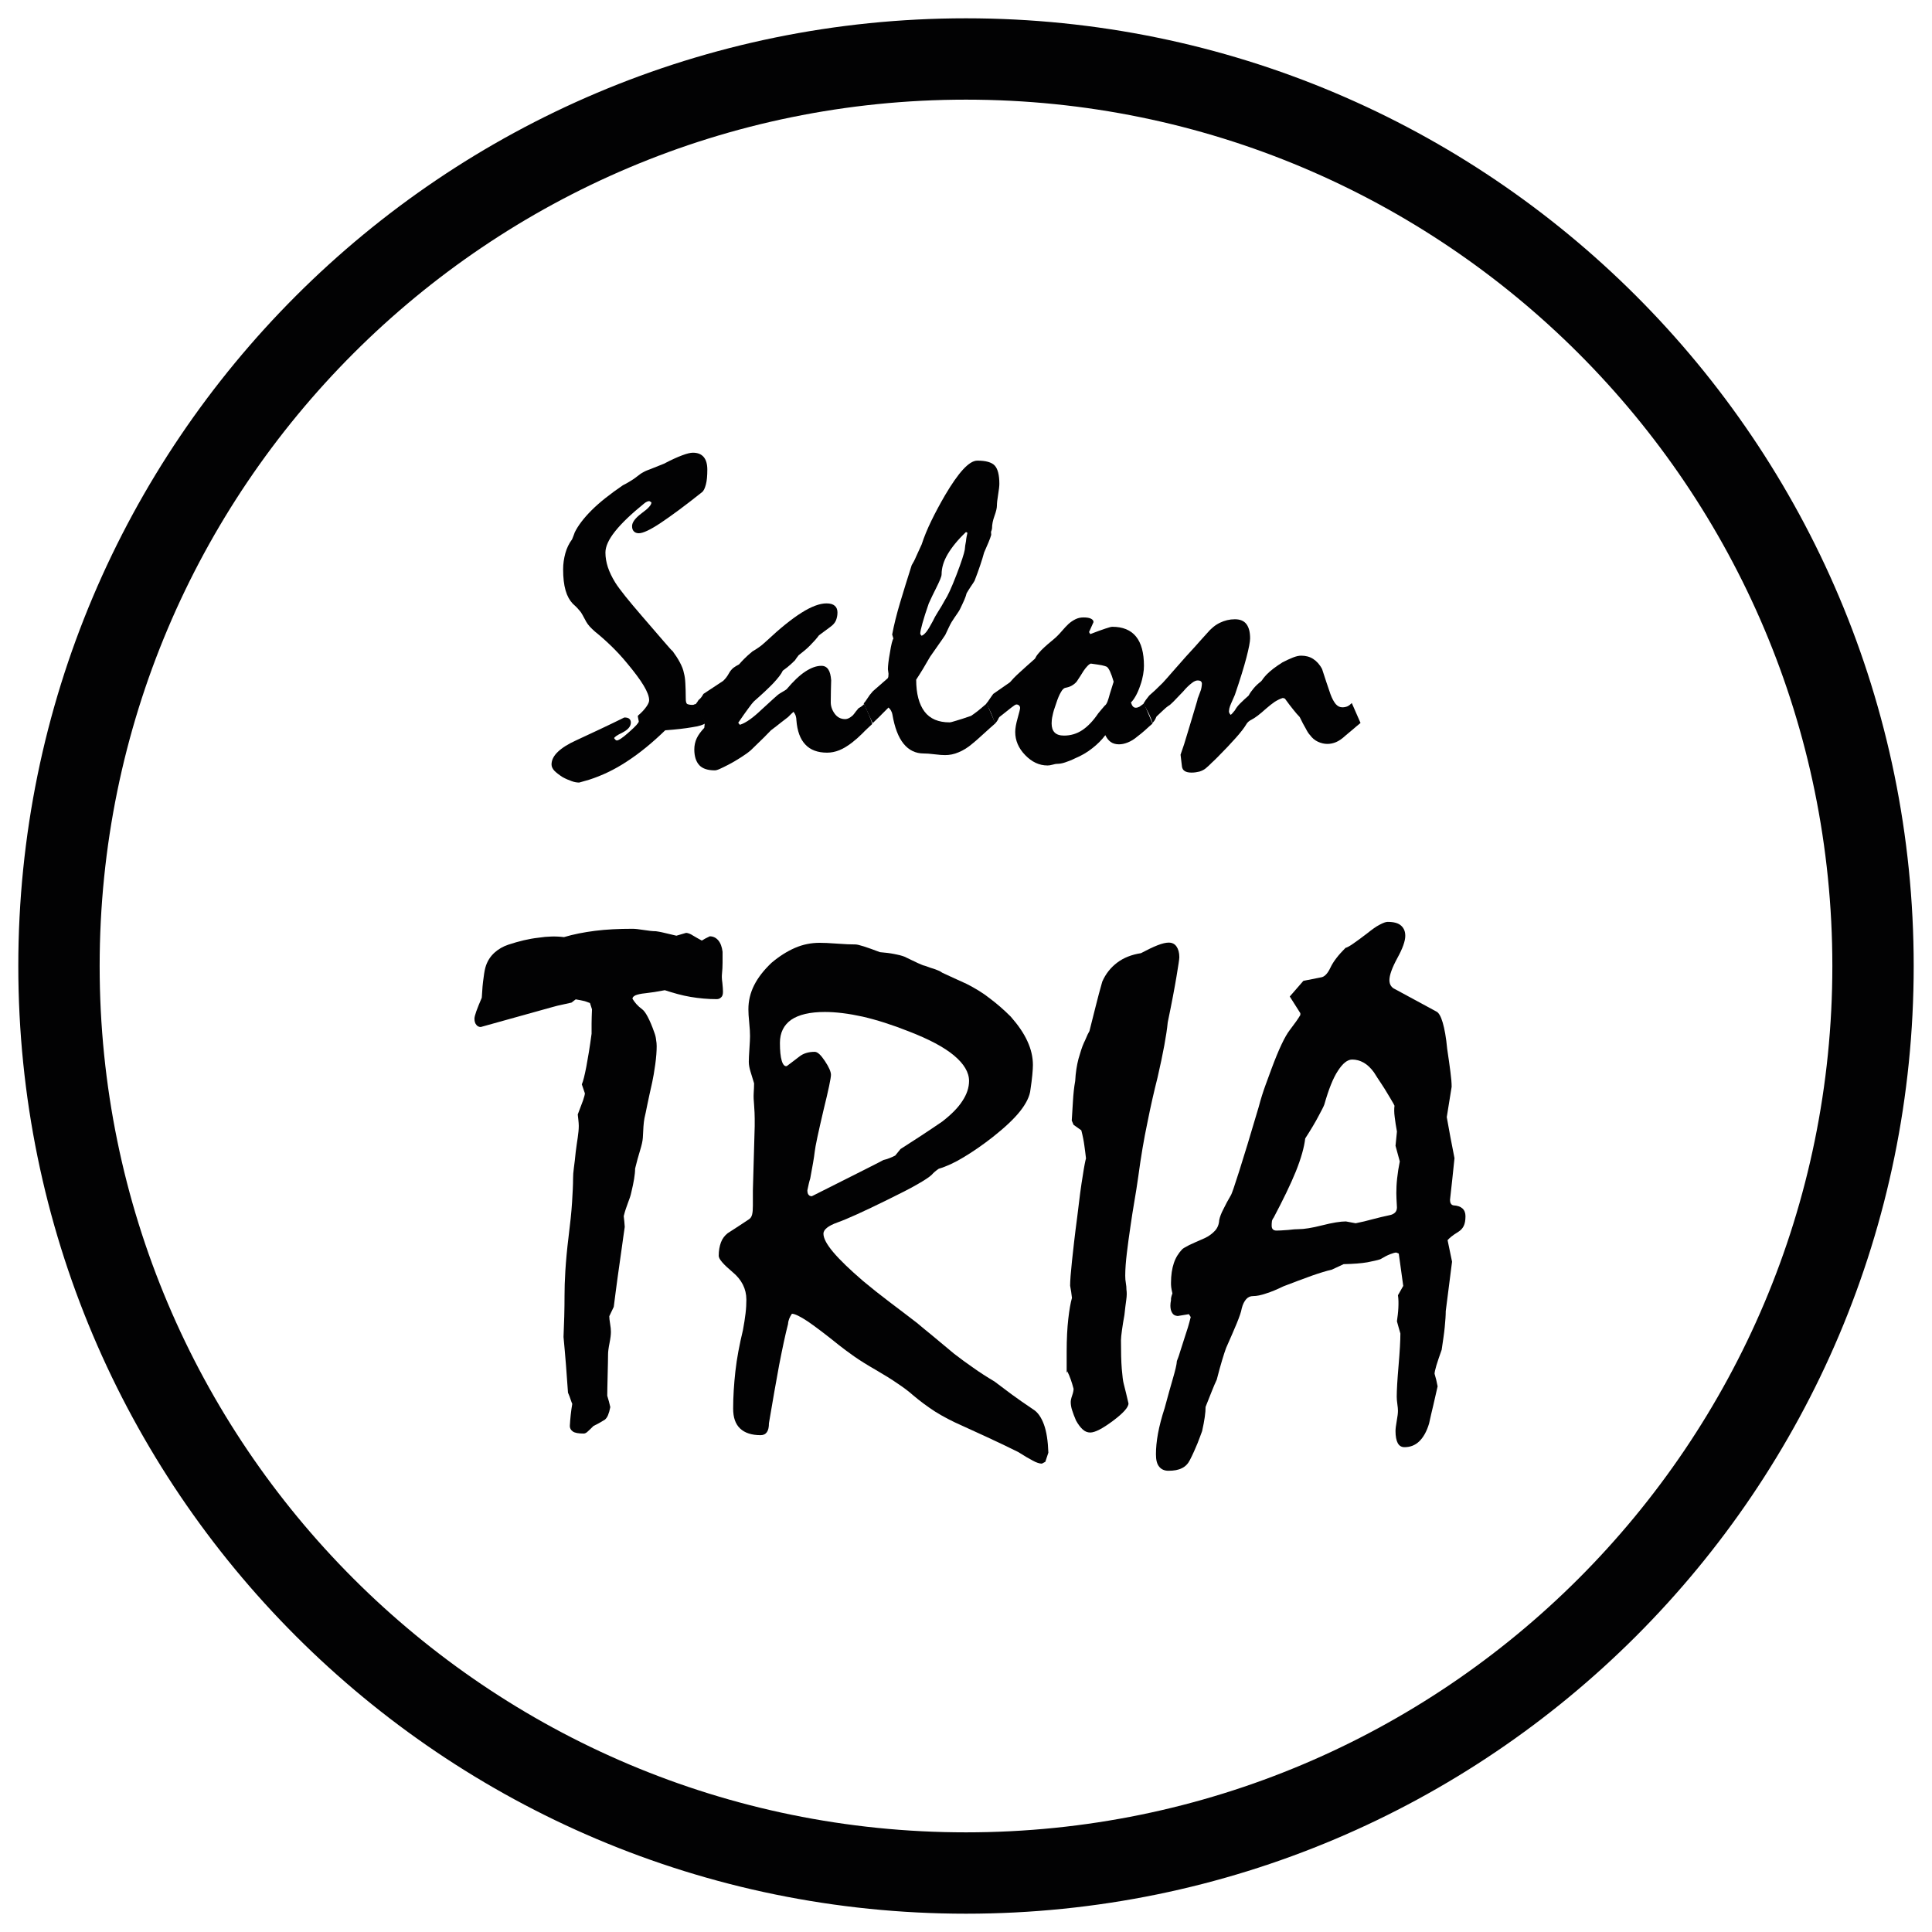
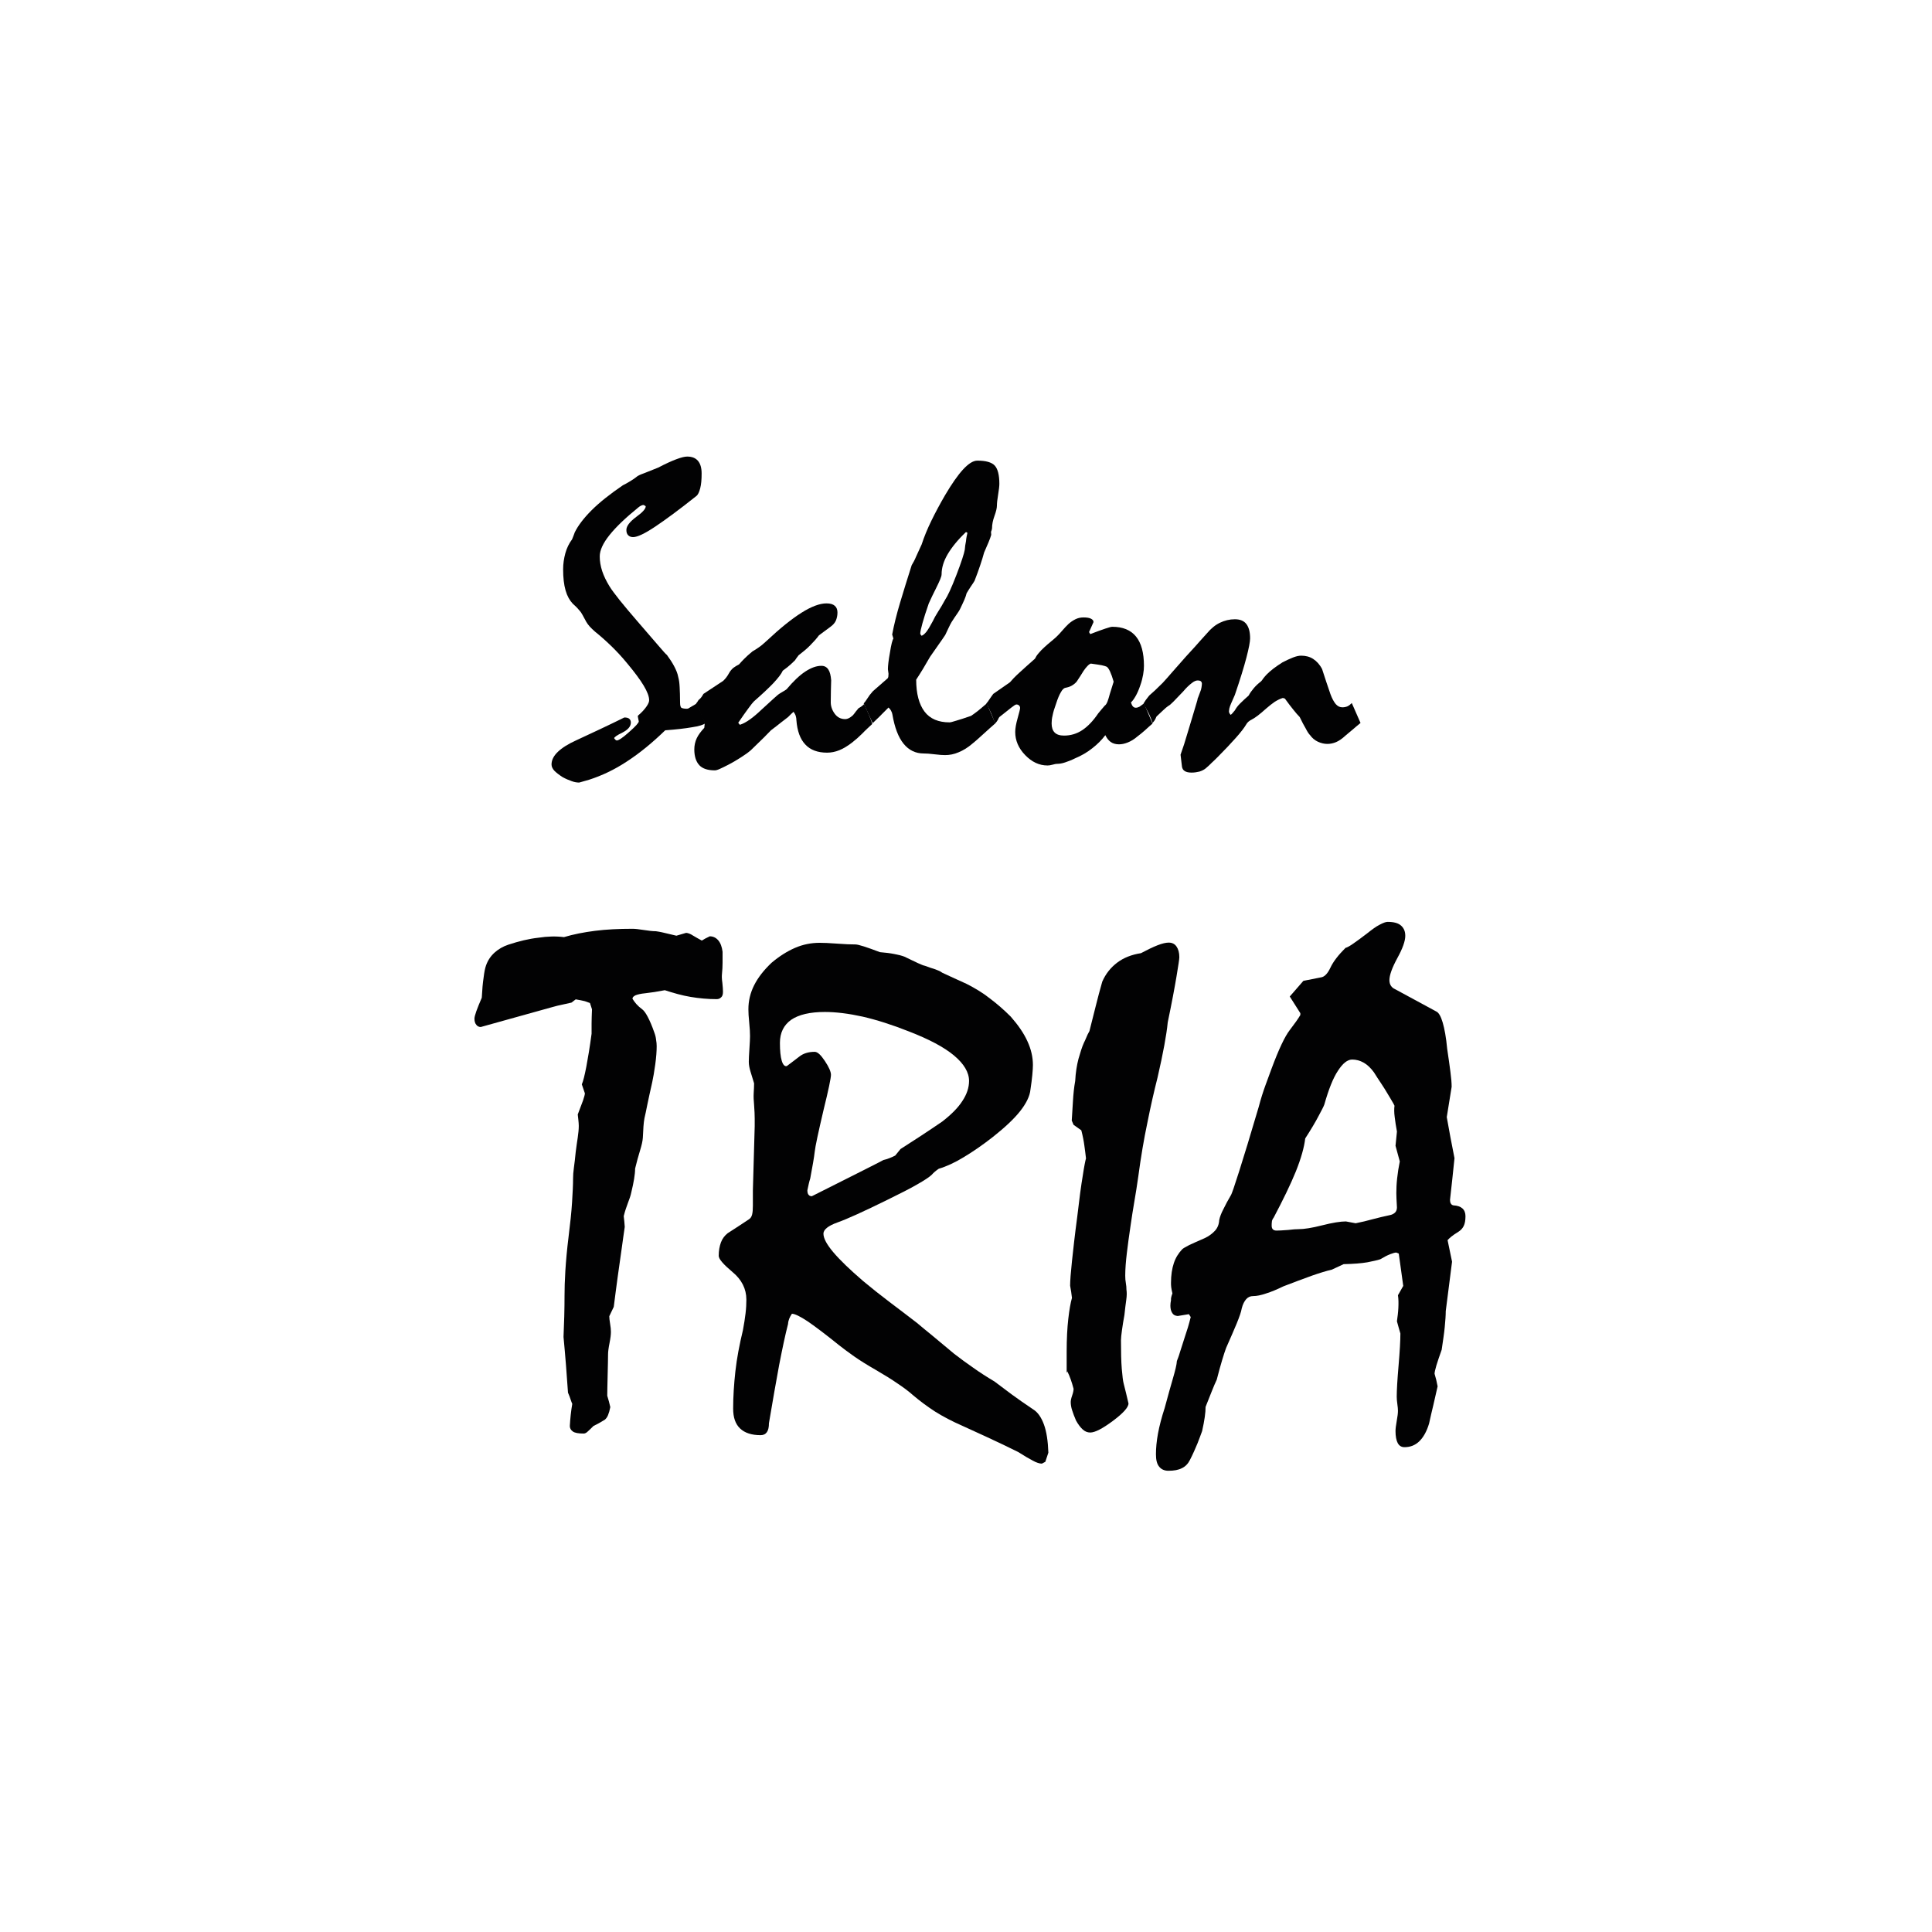
<svg xmlns="http://www.w3.org/2000/svg" version="1.1" id="katman_1" x="0px" y="0px" viewBox="0 0 95 95" style="enable-background:new 0 0 95 95;" xml:space="preserve">
  <style type="text/css">
	.st0{fill:none;stroke:#020203;stroke-width:4;stroke-miterlimit:10;}
	.st1{fill:#020203;}
</style>
  <g>
-     <path class="st0" d="M92.1,47.5c0,24.63-19.97,44.6-44.6,44.6c-24.63,0-44.6-19.97-44.6-44.6c0-24.63,19.97-44.6,44.6-44.6   C72.13,2.9,92.1,22.87,92.1,47.5z" />
    <g>
      <path class="st1" d="M27.73,46.08c0.47-0.14,0.98-0.24,1.53-0.31c0.55-0.07,1.17-0.1,1.84-0.1c0.13,0,0.31,0.02,0.56,0.06    c0.25,0.04,0.44,0.06,0.59,0.06c0.22,0.03,0.38,0.07,0.5,0.1c0.13,0.03,0.3,0.07,0.51,0.12l0.48-0.14    c0.1,0.01,0.21,0.05,0.33,0.13c0.12,0.07,0.27,0.16,0.44,0.25c0.09-0.06,0.22-0.13,0.39-0.21c0.17,0,0.31,0.07,0.42,0.2    c0.11,0.13,0.18,0.32,0.21,0.56c0,0.18,0,0.36,0,0.54c0,0.18-0.01,0.36-0.03,0.56c-0.01,0.09-0.01,0.23,0.02,0.43    c0.02,0.19,0.03,0.34,0.03,0.44c0,0.13-0.03,0.22-0.09,0.27c-0.06,0.06-0.13,0.09-0.22,0.09c-0.43,0-0.86-0.04-1.28-0.11    c-0.42-0.07-0.84-0.19-1.27-0.33c-0.36,0.07-0.68,0.12-0.96,0.15c-0.22,0.02-0.38,0.06-0.48,0.1c-0.1,0.05-0.15,0.1-0.15,0.17    c0.05,0.08,0.11,0.17,0.19,0.26c0.08,0.09,0.18,0.18,0.29,0.26c0.08,0.06,0.17,0.18,0.27,0.37c0.1,0.19,0.21,0.44,0.32,0.76    c0.05,0.13,0.08,0.25,0.09,0.36c0.02,0.11,0.03,0.22,0.03,0.32c0,0.24-0.02,0.54-0.07,0.9c-0.05,0.36-0.1,0.65-0.15,0.88    c-0.1,0.44-0.18,0.81-0.24,1.1c-0.06,0.29-0.1,0.51-0.14,0.66c-0.02,0.11-0.04,0.25-0.05,0.41c-0.01,0.16-0.02,0.34-0.03,0.55    c-0.01,0.17-0.06,0.38-0.14,0.64c-0.08,0.26-0.16,0.55-0.24,0.88c0,0.15-0.02,0.32-0.05,0.51c-0.03,0.19-0.08,0.42-0.14,0.67    c-0.03,0.15-0.09,0.32-0.16,0.5c-0.07,0.19-0.15,0.41-0.21,0.66c0.02,0.17,0.04,0.35,0.05,0.53c-0.05,0.32-0.09,0.65-0.14,0.99    c-0.07,0.49-0.14,0.99-0.21,1.49c-0.07,0.5-0.13,0.99-0.19,1.45c-0.07,0.14-0.14,0.29-0.22,0.46c0,0.08,0.01,0.2,0.04,0.37    c0.03,0.17,0.04,0.3,0.04,0.4c0,0.13-0.02,0.31-0.07,0.56c-0.05,0.25-0.07,0.43-0.07,0.54c0,0.22-0.01,0.55-0.02,1.01    c-0.01,0.46-0.02,0.8-0.02,1.03c0.06,0.19,0.11,0.38,0.15,0.56c-0.03,0.16-0.07,0.29-0.11,0.39c-0.04,0.1-0.09,0.17-0.16,0.23    c-0.21,0.13-0.39,0.23-0.56,0.31c-0.11,0.11-0.21,0.21-0.28,0.27c-0.07,0.07-0.14,0.1-0.2,0.1c-0.25,0-0.43-0.03-0.53-0.1    c-0.1-0.07-0.15-0.16-0.15-0.27c0.02-0.38,0.06-0.74,0.12-1.09c-0.02-0.05-0.05-0.11-0.08-0.21c-0.03-0.09-0.07-0.21-0.13-0.34    c-0.06-0.89-0.13-1.8-0.22-2.74c0.03-0.67,0.05-1.35,0.05-2.04c0-0.32,0.01-0.72,0.04-1.21c0.03-0.48,0.08-1.05,0.16-1.69    c0.08-0.64,0.14-1.2,0.17-1.68c0.03-0.48,0.05-0.87,0.05-1.18c0-0.14,0.01-0.31,0.04-0.52c0.03-0.21,0.06-0.47,0.09-0.78    c0.03-0.26,0.07-0.5,0.1-0.71c0.03-0.21,0.05-0.4,0.05-0.57c0-0.09-0.01-0.19-0.02-0.29c-0.01-0.1-0.02-0.19-0.03-0.27    c0.11-0.29,0.2-0.52,0.26-0.69c0.06-0.18,0.09-0.29,0.09-0.35c-0.05-0.15-0.1-0.3-0.15-0.44c0.07-0.16,0.14-0.45,0.22-0.86    c0.08-0.42,0.17-0.96,0.26-1.63c0-0.14,0-0.3,0-0.5s0.01-0.43,0.02-0.7l-0.1-0.31c-0.05-0.02-0.13-0.05-0.25-0.09    c-0.12-0.03-0.27-0.06-0.45-0.09L28.1,49.3c-0.15,0.03-0.3,0.07-0.45,0.1c-0.15,0.03-0.32,0.07-0.49,0.12    c-1.19,0.33-2.36,0.66-3.52,0.98c-0.09,0-0.17-0.04-0.22-0.11c-0.06-0.07-0.09-0.17-0.09-0.3c0-0.07,0.03-0.19,0.09-0.36    c0.06-0.17,0.15-0.39,0.27-0.67c0.02-0.4,0.05-0.73,0.09-0.99c0.03-0.26,0.07-0.46,0.12-0.6c0.09-0.25,0.23-0.46,0.42-0.63    c0.19-0.17,0.41-0.3,0.68-0.39c0.52-0.17,1.01-0.29,1.47-0.34C26.92,46.04,27.34,46.03,27.73,46.08z" />
      <path class="st1" d="M40.49,60.66c0,0.23,0.16,0.53,0.49,0.92c0.32,0.38,0.81,0.85,1.46,1.41c0.42,0.35,0.86,0.7,1.31,1.04    c0.45,0.34,0.9,0.68,1.34,1.02c0.19,0.16,0.44,0.37,0.75,0.62c0.31,0.26,0.67,0.56,1.08,0.9c0.3,0.23,0.61,0.46,0.93,0.68    c0.32,0.23,0.68,0.46,1.05,0.68c0.25,0.19,0.53,0.4,0.84,0.63c0.31,0.23,0.66,0.47,1.06,0.74c0.23,0.14,0.4,0.39,0.53,0.74    s0.2,0.82,0.22,1.39l-0.15,0.45l-0.17,0.09c-0.11,0-0.27-0.05-0.45-0.15c-0.19-0.1-0.43-0.24-0.71-0.42    c-0.06-0.03-0.32-0.16-0.78-0.38c-0.46-0.22-1.13-0.53-1.99-0.92c-0.48-0.21-0.92-0.44-1.32-0.69c-0.4-0.26-0.76-0.53-1.09-0.81    c-0.19-0.17-0.44-0.36-0.74-0.56c-0.3-0.21-0.66-0.43-1.07-0.67c-0.42-0.24-0.79-0.47-1.09-0.68c-0.31-0.22-0.55-0.4-0.74-0.55    c-0.62-0.5-1.12-0.88-1.51-1.15c-0.39-0.26-0.66-0.39-0.8-0.39c-0.11,0.16-0.18,0.32-0.19,0.5c-0.14,0.54-0.28,1.21-0.44,2.03    c-0.15,0.82-0.32,1.77-0.5,2.85c0,0.19-0.03,0.34-0.1,0.44c-0.07,0.1-0.17,0.15-0.31,0.15c-0.44,0-0.78-0.11-1.01-0.33    c-0.23-0.22-0.34-0.54-0.34-0.98c0-0.58,0.04-1.19,0.11-1.83c0.07-0.64,0.2-1.31,0.37-2.02c0.06-0.31,0.1-0.59,0.13-0.83    c0.03-0.25,0.04-0.47,0.04-0.68c0-0.52-0.23-0.98-0.68-1.35c-0.45-0.38-0.68-0.64-0.68-0.8c0-0.25,0.04-0.47,0.11-0.66    c0.07-0.19,0.19-0.34,0.33-0.45c0.38-0.24,0.72-0.47,1.04-0.68c0.08-0.05,0.13-0.12,0.16-0.23c0.03-0.11,0.04-0.26,0.04-0.45    c0-0.11,0-0.24,0-0.37s0-0.25,0-0.37c0.03-1.01,0.06-2.07,0.09-3.16c0-0.08,0-0.2,0-0.38c0-0.17-0.01-0.39-0.03-0.67    c-0.02-0.21-0.03-0.4-0.02-0.57c0.01-0.18,0.02-0.34,0.02-0.49c-0.07-0.23-0.13-0.42-0.18-0.59c-0.05-0.17-0.08-0.32-0.08-0.47    c0-0.14,0.01-0.35,0.03-0.64c0.02-0.29,0.03-0.5,0.03-0.62c0-0.16-0.01-0.38-0.04-0.67c-0.03-0.28-0.04-0.5-0.04-0.65    c0-0.41,0.09-0.8,0.28-1.18c0.19-0.38,0.48-0.75,0.86-1.11c0.38-0.32,0.76-0.56,1.15-0.73c0.39-0.17,0.8-0.25,1.21-0.25    c0.19,0,0.48,0.01,0.86,0.04c0.38,0.03,0.68,0.04,0.9,0.04c0.15,0,0.55,0.13,1.21,0.38c0.26,0.02,0.5,0.05,0.7,0.09    c0.21,0.04,0.37,0.08,0.5,0.13c0.28,0.14,0.51,0.24,0.67,0.32c0.16,0.07,0.27,0.12,0.34,0.13c0.19,0.07,0.36,0.13,0.5,0.17    c0.14,0.05,0.26,0.1,0.35,0.17c0.15,0.07,0.32,0.15,0.52,0.24c0.2,0.09,0.42,0.19,0.68,0.31c0.41,0.21,0.8,0.44,1.15,0.72    c0.36,0.27,0.7,0.57,1.02,0.89c0.36,0.41,0.64,0.81,0.82,1.21c0.18,0.39,0.27,0.78,0.27,1.17c0,0.11-0.01,0.28-0.03,0.49    c-0.02,0.21-0.05,0.45-0.09,0.71c-0.03,0.33-0.21,0.69-0.51,1.07s-0.75,0.8-1.33,1.26c-0.51,0.4-0.99,0.73-1.44,1    c-0.44,0.27-0.86,0.46-1.23,0.57c-0.15,0.1-0.26,0.2-0.34,0.29c-0.11,0.11-0.35,0.27-0.72,0.48c-0.36,0.21-0.86,0.46-1.49,0.77    c-1.14,0.56-1.95,0.93-2.43,1.1C40.73,60.27,40.49,60.46,40.49,60.66z M38.69,52.42c0.22-0.16,0.42-0.32,0.62-0.47    c0.19-0.15,0.44-0.23,0.75-0.23c0.14,0,0.3,0.15,0.5,0.45c0.2,0.3,0.3,0.53,0.3,0.68c0,0.08-0.03,0.26-0.09,0.55    c-0.06,0.29-0.15,0.67-0.27,1.16c-0.26,1.11-0.41,1.8-0.44,2.08c-0.03,0.28-0.11,0.72-0.22,1.31c-0.05,0.15-0.09,0.34-0.14,0.58    c0,0.1,0.02,0.18,0.06,0.22c0.04,0.05,0.09,0.07,0.16,0.07c2.27-1.14,3.44-1.73,3.52-1.78c0.09-0.02,0.19-0.05,0.29-0.09    c0.1-0.04,0.2-0.08,0.29-0.13l0.26-0.32c0.66-0.42,1.35-0.87,2.05-1.35c0.44-0.34,0.78-0.68,0.99-1.01    c0.22-0.33,0.33-0.66,0.33-0.99c0-0.42-0.25-0.84-0.74-1.25c-0.49-0.41-1.23-0.8-2.21-1.18c-0.83-0.33-1.59-0.57-2.28-0.73    c-0.68-0.15-1.31-0.23-1.86-0.23c-0.73,0-1.28,0.13-1.65,0.38c-0.37,0.26-0.56,0.64-0.56,1.14c0,0.39,0.03,0.68,0.09,0.88    S38.59,52.45,38.69,52.42z" />
      <path class="st1" d="M52.45,66.47c0-0.64,0.03-1.18,0.08-1.62c0.05-0.44,0.11-0.78,0.18-1.03c-0.02-0.19-0.05-0.39-0.09-0.6    c0-0.24,0.03-0.64,0.09-1.2c0.06-0.56,0.14-1.29,0.26-2.19c0.1-0.87,0.19-1.54,0.27-2.01c0.07-0.47,0.13-0.76,0.16-0.86    c-0.02-0.19-0.05-0.41-0.08-0.63c-0.03-0.23-0.08-0.48-0.15-0.75l-0.38-0.27l-0.09-0.21c0.02-0.32,0.04-0.64,0.06-0.97    c0.02-0.33,0.05-0.65,0.11-0.98c0.02-0.41,0.08-0.77,0.16-1.08c0.09-0.31,0.17-0.58,0.27-0.8c0.03-0.06,0.07-0.14,0.11-0.24    c0.04-0.1,0.09-0.21,0.16-0.33c0.1-0.41,0.21-0.82,0.31-1.23c0.1-0.41,0.21-0.81,0.32-1.2c0.17-0.39,0.42-0.7,0.74-0.94    c0.32-0.24,0.71-0.39,1.16-0.46c0.32-0.17,0.59-0.3,0.82-0.39c0.23-0.09,0.41-0.13,0.55-0.13c0.16,0,0.29,0.06,0.38,0.19    c0.09,0.13,0.14,0.3,0.14,0.53c0,0.09-0.05,0.41-0.14,0.95c-0.09,0.54-0.23,1.29-0.43,2.25c-0.03,0.32-0.09,0.7-0.17,1.14    c-0.08,0.44-0.19,0.96-0.33,1.57c-0.17,0.67-0.34,1.41-0.5,2.22c-0.17,0.8-0.32,1.69-0.45,2.66c-0.06,0.41-0.12,0.82-0.19,1.21    c-0.07,0.4-0.13,0.8-0.19,1.21c-0.07,0.47-0.13,0.91-0.18,1.33c-0.05,0.42-0.08,0.79-0.08,1.12c0,0.13,0.01,0.25,0.03,0.36    c0.02,0.11,0.03,0.22,0.03,0.33c0.02,0.13,0.02,0.29-0.01,0.5c-0.03,0.21-0.06,0.45-0.09,0.74c-0.05,0.27-0.09,0.52-0.12,0.74    c-0.03,0.22-0.05,0.39-0.05,0.5c0,0.58,0.01,1.05,0.04,1.41c0.03,0.36,0.06,0.6,0.09,0.71c0.08,0.31,0.16,0.64,0.24,0.99    c0,0.19-0.26,0.48-0.77,0.86c-0.51,0.38-0.88,0.57-1.11,0.57c-0.14,0-0.26-0.05-0.37-0.15s-0.22-0.24-0.33-0.44    c-0.08-0.18-0.14-0.35-0.19-0.5c-0.05-0.15-0.07-0.29-0.07-0.41c0-0.07,0.02-0.18,0.07-0.32s0.07-0.26,0.07-0.33    c-0.09-0.34-0.19-0.63-0.31-0.86c-0.02,0.11-0.03,0.09-0.03-0.07C52.45,67.22,52.45,66.91,52.45,66.47z" />
      <path class="st1" d="M57.65,63.6c-0.03-0.13-0.05-0.23-0.06-0.31c-0.01-0.08-0.01-0.15-0.01-0.21c0-0.38,0.05-0.7,0.14-0.97    c0.09-0.27,0.23-0.49,0.41-0.68c0.05-0.05,0.16-0.11,0.35-0.21c0.19-0.09,0.44-0.2,0.74-0.33c0.22-0.1,0.39-0.23,0.52-0.37    c0.13-0.14,0.2-0.32,0.21-0.52c0.03-0.16,0.1-0.34,0.21-0.55c0.1-0.21,0.22-0.43,0.36-0.67c0.05-0.07,0.18-0.46,0.41-1.18    c0.23-0.72,0.55-1.77,0.96-3.16c0.11-0.42,0.23-0.79,0.34-1.09c0.11-0.31,0.21-0.57,0.29-0.79c0.36-0.97,0.66-1.6,0.9-1.91    c0.23-0.3,0.41-0.55,0.52-0.74v-0.09L63.42,49l0.67-0.77l0.86-0.17c0.17-0.02,0.33-0.18,0.47-0.48c0.14-0.3,0.39-0.62,0.74-0.97    c0.08-0.02,0.21-0.09,0.38-0.21c0.18-0.12,0.4-0.29,0.68-0.5c0.24-0.19,0.44-0.34,0.62-0.43c0.17-0.09,0.3-0.14,0.39-0.14    c0.31,0,0.53,0.06,0.67,0.19s0.2,0.29,0.2,0.5c0,0.25-0.13,0.62-0.39,1.09c-0.26,0.48-0.39,0.84-0.39,1.09    c0,0.11,0.03,0.21,0.08,0.28c0.05,0.07,0.11,0.12,0.18,0.15l2.05,1.11c0.11,0.05,0.22,0.23,0.31,0.54    c0.09,0.31,0.17,0.74,0.22,1.29c0.07,0.46,0.12,0.83,0.16,1.14c0.04,0.3,0.06,0.54,0.06,0.73c-0.08,0.49-0.16,0.99-0.24,1.49    c0.11,0.64,0.24,1.31,0.38,2.02c-0.07,0.67-0.14,1.36-0.22,2.05c0,0.07,0.01,0.13,0.04,0.18c0.03,0.05,0.07,0.08,0.13,0.09    c0.19,0.01,0.34,0.06,0.44,0.15c0.1,0.09,0.15,0.22,0.15,0.38c0,0.21-0.03,0.37-0.09,0.49c-0.06,0.12-0.15,0.21-0.26,0.28    c-0.15,0.09-0.26,0.17-0.35,0.24c-0.09,0.07-0.14,0.13-0.18,0.17l0.22,1.06l-0.31,2.43c0,0.21-0.02,0.47-0.05,0.79    c-0.03,0.32-0.09,0.69-0.15,1.11c-0.11,0.31-0.2,0.57-0.26,0.77c-0.06,0.21-0.09,0.34-0.09,0.41c0.06,0.19,0.11,0.4,0.15,0.62    c-0.07,0.31-0.14,0.62-0.21,0.92c-0.07,0.31-0.15,0.61-0.21,0.91c-0.12,0.4-0.29,0.69-0.49,0.88c-0.2,0.19-0.44,0.28-0.72,0.28    c-0.15,0-0.26-0.07-0.33-0.2s-0.11-0.33-0.11-0.59c0-0.11,0.02-0.28,0.06-0.5c0.04-0.22,0.06-0.38,0.06-0.5    c0-0.08-0.01-0.19-0.03-0.33c-0.02-0.14-0.03-0.26-0.03-0.36c0-0.32,0.03-0.83,0.09-1.53c0.06-0.7,0.09-1.23,0.09-1.58    c-0.06-0.19-0.11-0.39-0.17-0.6c0.03-0.22,0.06-0.44,0.07-0.66c0.01-0.22,0.01-0.43-0.02-0.62l0.26-0.46l-0.22-1.59l-0.12-0.05    c-0.07,0-0.17,0.03-0.3,0.08c-0.13,0.05-0.29,0.13-0.49,0.25c-0.14,0.05-0.35,0.09-0.64,0.15c-0.29,0.05-0.68,0.08-1.16,0.09    c-0.21,0.1-0.4,0.19-0.58,0.27c-0.26,0.06-0.59,0.16-0.99,0.3c-0.4,0.14-0.86,0.32-1.39,0.52c-0.31,0.15-0.59,0.27-0.85,0.35    c-0.26,0.09-0.47,0.13-0.64,0.13c-0.14,0-0.25,0.05-0.34,0.15c-0.09,0.1-0.17,0.25-0.22,0.45c-0.03,0.18-0.12,0.43-0.25,0.75    c-0.13,0.32-0.31,0.72-0.52,1.2c-0.05,0.13-0.11,0.32-0.19,0.58c-0.08,0.26-0.17,0.59-0.27,0.98c-0.07,0.15-0.15,0.33-0.24,0.56    c-0.09,0.22-0.19,0.48-0.31,0.78c0,0.14-0.01,0.3-0.04,0.5c-0.03,0.2-0.07,0.43-0.13,0.69c-0.06,0.16-0.13,0.36-0.23,0.61    c-0.1,0.24-0.22,0.52-0.37,0.81c-0.09,0.18-0.22,0.32-0.39,0.4c-0.17,0.09-0.39,0.13-0.67,0.13c-0.19,0-0.35-0.07-0.45-0.2    c-0.11-0.13-0.16-0.33-0.16-0.61c0-0.3,0.03-0.64,0.1-1.02c0.07-0.38,0.18-0.8,0.33-1.26c0.16-0.6,0.3-1.09,0.41-1.47    c0.11-0.38,0.18-0.66,0.19-0.84c0.03-0.08,0.09-0.22,0.15-0.43c0.07-0.21,0.15-0.46,0.24-0.75c0.1-0.29,0.2-0.61,0.29-0.98    l-0.09-0.14l-0.55,0.09c-0.13-0.01-0.22-0.06-0.27-0.15c-0.06-0.09-0.09-0.21-0.09-0.36c0-0.08,0.01-0.17,0.03-0.27    C57.57,63.85,57.6,63.73,57.65,63.6z M63.86,60.44c0.26,0,0.65-0.06,1.16-0.19c0.51-0.13,0.9-0.19,1.16-0.19    c0.16,0.03,0.32,0.06,0.48,0.09c0.29-0.06,0.56-0.12,0.84-0.2c0.27-0.07,0.55-0.14,0.84-0.2c0.11-0.02,0.2-0.07,0.26-0.13    c0.06-0.06,0.09-0.15,0.09-0.25c-0.02-0.34-0.03-0.58-0.03-0.7c0-0.22,0.01-0.46,0.04-0.73c0.03-0.27,0.07-0.54,0.13-0.83    l-0.21-0.77l0.07-0.7c-0.05-0.25-0.08-0.49-0.11-0.71c-0.03-0.22-0.03-0.41-0.01-0.56c-0.02-0.05-0.06-0.12-0.12-0.22    c-0.06-0.1-0.12-0.21-0.19-0.32c-0.11-0.19-0.23-0.38-0.35-0.56c-0.12-0.18-0.24-0.36-0.35-0.54c-0.16-0.22-0.33-0.38-0.51-0.48    s-0.37-0.15-0.56-0.15c-0.23,0-0.46,0.18-0.7,0.55c-0.24,0.36-0.46,0.92-0.67,1.66c-0.03,0.09-0.13,0.28-0.28,0.56    c-0.15,0.29-0.37,0.66-0.66,1.11c-0.05,0.43-0.2,0.97-0.46,1.62c-0.26,0.64-0.63,1.4-1.09,2.27c-0.06,0.08-0.09,0.15-0.09,0.21    c-0.01,0.06-0.01,0.12-0.01,0.19c0,0.08,0.02,0.14,0.06,0.18c0.04,0.04,0.1,0.06,0.18,0.06c0.11,0,0.3-0.01,0.56-0.03    C63.56,60.45,63.75,60.44,63.86,60.44z" />
    </g>
    <g>
-       <path class="st1" d="M34.26,34.58l0.43,0.98c-0.1,0.08-0.32,0.15-0.66,0.2c-0.34,0.06-0.78,0.11-1.32,0.15    c-0.63,0.61-1.25,1.12-1.88,1.53c-0.62,0.41-1.24,0.7-1.86,0.9c-0.14,0.04-0.31,0.09-0.49,0.14c-0.11,0-0.24-0.02-0.37-0.07    c-0.14-0.05-0.29-0.11-0.45-0.2c-0.17-0.11-0.3-0.21-0.4-0.31c-0.09-0.1-0.14-0.2-0.14-0.31c0-0.21,0.1-0.42,0.31-0.62    c0.21-0.2,0.51-0.39,0.91-0.57c0.8-0.37,1.59-0.74,2.36-1.12c0.11,0,0.2,0.02,0.25,0.07c0.05,0.05,0.07,0.11,0.07,0.18    c0,0.19-0.14,0.35-0.41,0.49c-0.27,0.13-0.41,0.23-0.41,0.28c0.05,0.07,0.09,0.11,0.13,0.11c0.09,0,0.3-0.14,0.61-0.42    c0.32-0.28,0.47-0.45,0.47-0.52l-0.05-0.25l0.02-0.04c0.19-0.16,0.32-0.31,0.41-0.44c0.09-0.13,0.13-0.23,0.13-0.31    c0-0.18-0.09-0.42-0.27-0.72c-0.18-0.3-0.45-0.66-0.8-1.08c-0.27-0.33-0.54-0.62-0.81-0.88c-0.27-0.26-0.53-0.49-0.78-0.69    c-0.1-0.09-0.19-0.17-0.26-0.25c-0.07-0.08-0.13-0.16-0.17-0.23c-0.08-0.14-0.14-0.26-0.19-0.35c-0.05-0.09-0.09-0.15-0.12-0.18    c-0.04-0.04-0.08-0.09-0.14-0.16c-0.06-0.06-0.13-0.13-0.22-0.21c-0.15-0.16-0.27-0.37-0.35-0.65c-0.08-0.28-0.12-0.62-0.12-1.04    c0-0.27,0.04-0.53,0.11-0.79c0.07-0.25,0.18-0.48,0.33-0.68c0.02-0.04,0.04-0.09,0.06-0.15c0.02-0.06,0.05-0.12,0.07-0.19    c0.16-0.33,0.44-0.7,0.83-1.09c0.39-0.39,0.91-0.8,1.54-1.23c0.09-0.04,0.19-0.1,0.31-0.17c0.12-0.07,0.26-0.16,0.41-0.28    c0.09-0.07,0.18-0.14,0.28-0.19c0.1-0.06,0.23-0.11,0.37-0.16c0.19-0.08,0.41-0.16,0.65-0.26c0.36-0.19,0.65-0.32,0.89-0.41    c0.24-0.09,0.41-0.13,0.53-0.13c0.24,0,0.41,0.07,0.53,0.21c0.12,0.14,0.18,0.35,0.18,0.62c0,0.3-0.02,0.54-0.07,0.73    c-0.05,0.19-0.11,0.32-0.19,0.38c-0.84,0.67-1.52,1.17-2.03,1.51c-0.51,0.34-0.87,0.51-1.08,0.51c-0.1,0-0.18-0.03-0.24-0.09    c-0.06-0.06-0.09-0.14-0.09-0.26c0-0.19,0.16-0.4,0.48-0.64c0.32-0.23,0.48-0.41,0.47-0.53l-0.1-0.06c-0.04,0-0.08,0.01-0.12,0.03    c-0.05,0.02-0.09,0.05-0.14,0.09c-0.63,0.51-1.1,0.96-1.42,1.36c-0.32,0.4-0.48,0.75-0.48,1.05c0,0.24,0.04,0.47,0.12,0.72    c0.08,0.24,0.2,0.49,0.36,0.75c0.11,0.18,0.28,0.4,0.5,0.68c0.22,0.27,0.49,0.6,0.83,0.99c0.46,0.53,0.82,0.95,1.07,1.24    s0.39,0.45,0.42,0.46c0.14,0.19,0.26,0.37,0.36,0.56c0.1,0.19,0.17,0.36,0.2,0.53c0.04,0.14,0.06,0.3,0.07,0.5    c0.01,0.2,0.02,0.44,0.02,0.73c0,0.17,0.02,0.26,0.08,0.29c0.05,0.02,0.13,0.04,0.25,0.04c0.04,0,0.08-0.01,0.1-0.03    C34.2,34.63,34.23,34.61,34.26,34.58z" />
+       <path class="st1" d="M34.26,34.58l0.43,0.98c-0.1,0.08-0.32,0.15-0.66,0.2c-0.34,0.06-0.78,0.11-1.32,0.15    c-0.63,0.61-1.25,1.12-1.88,1.53c-0.62,0.41-1.24,0.7-1.86,0.9c-0.14,0.04-0.31,0.09-0.49,0.14c-0.11,0-0.24-0.02-0.37-0.07    c-0.14-0.05-0.29-0.11-0.45-0.2c-0.17-0.11-0.3-0.21-0.4-0.31c-0.09-0.1-0.14-0.2-0.14-0.31c0-0.21,0.1-0.42,0.31-0.62    c0.21-0.2,0.51-0.39,0.91-0.57c0.8-0.37,1.59-0.74,2.36-1.12c0.11,0,0.2,0.02,0.25,0.07c0.05,0.05,0.07,0.11,0.07,0.18    c0,0.19-0.14,0.35-0.41,0.49c-0.27,0.13-0.41,0.23-0.41,0.28c0.05,0.07,0.09,0.11,0.13,0.11c0.09,0,0.3-0.14,0.61-0.42    c0.32-0.28,0.47-0.45,0.47-0.52l-0.05-0.25l0.02-0.04c0.19-0.16,0.32-0.31,0.41-0.44c0.09-0.13,0.13-0.23,0.13-0.31    c0-0.18-0.09-0.42-0.27-0.72c-0.18-0.3-0.45-0.66-0.8-1.08c-0.27-0.33-0.54-0.62-0.81-0.88c-0.27-0.26-0.53-0.49-0.78-0.69    c-0.1-0.09-0.19-0.17-0.26-0.25c-0.07-0.08-0.13-0.16-0.17-0.23c-0.08-0.14-0.14-0.26-0.19-0.35c-0.05-0.09-0.09-0.15-0.12-0.18    c-0.04-0.04-0.08-0.09-0.14-0.16c-0.06-0.06-0.13-0.13-0.22-0.21c-0.15-0.16-0.27-0.37-0.35-0.65c-0.08-0.28-0.12-0.62-0.12-1.04    c0-0.27,0.04-0.53,0.11-0.79c0.07-0.25,0.18-0.48,0.33-0.68c0.02-0.04,0.04-0.09,0.06-0.15c0.02-0.06,0.05-0.12,0.07-0.19    c0.16-0.33,0.44-0.7,0.83-1.09c0.39-0.39,0.91-0.8,1.54-1.23c0.09-0.04,0.19-0.1,0.31-0.17c0.12-0.07,0.26-0.16,0.41-0.28    c0.1-0.06,0.23-0.11,0.37-0.16c0.19-0.08,0.41-0.16,0.65-0.26c0.36-0.19,0.65-0.32,0.89-0.41    c0.24-0.09,0.41-0.13,0.53-0.13c0.24,0,0.41,0.07,0.53,0.21c0.12,0.14,0.18,0.35,0.18,0.62c0,0.3-0.02,0.54-0.07,0.73    c-0.05,0.19-0.11,0.32-0.19,0.38c-0.84,0.67-1.52,1.17-2.03,1.51c-0.51,0.34-0.87,0.51-1.08,0.51c-0.1,0-0.18-0.03-0.24-0.09    c-0.06-0.06-0.09-0.14-0.09-0.26c0-0.19,0.16-0.4,0.48-0.64c0.32-0.23,0.48-0.41,0.47-0.53l-0.1-0.06c-0.04,0-0.08,0.01-0.12,0.03    c-0.05,0.02-0.09,0.05-0.14,0.09c-0.63,0.51-1.1,0.96-1.42,1.36c-0.32,0.4-0.48,0.75-0.48,1.05c0,0.24,0.04,0.47,0.12,0.72    c0.08,0.24,0.2,0.49,0.36,0.75c0.11,0.18,0.28,0.4,0.5,0.68c0.22,0.27,0.49,0.6,0.83,0.99c0.46,0.53,0.82,0.95,1.07,1.24    s0.39,0.45,0.42,0.46c0.14,0.19,0.26,0.37,0.36,0.56c0.1,0.19,0.17,0.36,0.2,0.53c0.04,0.14,0.06,0.3,0.07,0.5    c0.01,0.2,0.02,0.44,0.02,0.73c0,0.17,0.02,0.26,0.08,0.29c0.05,0.02,0.13,0.04,0.25,0.04c0.04,0,0.08-0.01,0.1-0.03    C34.2,34.63,34.23,34.61,34.26,34.58z" />
      <path class="st1" d="M34.59,34.12l0.97-0.64c0.04-0.04,0.08-0.08,0.13-0.14s0.11-0.15,0.17-0.26c0.05-0.09,0.12-0.17,0.2-0.24    c0.08-0.06,0.18-0.12,0.28-0.17c0.06-0.07,0.14-0.16,0.25-0.27c0.11-0.11,0.24-0.23,0.41-0.37c0.08-0.04,0.18-0.11,0.3-0.19    c0.12-0.08,0.25-0.19,0.4-0.33c0.65-0.61,1.22-1.07,1.71-1.38c0.49-0.31,0.9-0.46,1.23-0.46c0.19,0,0.32,0.04,0.41,0.12    c0.09,0.08,0.13,0.19,0.13,0.33c0,0.15-0.03,0.28-0.08,0.4c-0.05,0.11-0.14,0.21-0.25,0.29c-0.18,0.13-0.37,0.27-0.58,0.43    c-0.11,0.15-0.25,0.31-0.42,0.48c-0.16,0.17-0.36,0.33-0.58,0.5c-0.07,0.09-0.13,0.17-0.18,0.25c-0.04,0.04-0.1,0.1-0.2,0.19    c-0.1,0.09-0.23,0.2-0.4,0.32c-0.07,0.16-0.23,0.36-0.46,0.61c-0.24,0.25-0.56,0.55-0.96,0.9c-0.05,0.05-0.14,0.16-0.27,0.34    c-0.13,0.18-0.3,0.41-0.5,0.71l0.08,0.1c0.16-0.05,0.32-0.14,0.49-0.26c0.17-0.12,0.36-0.28,0.57-0.48    c0.24-0.22,0.44-0.4,0.59-0.54c0.15-0.14,0.26-0.23,0.33-0.27c0.05-0.03,0.1-0.06,0.15-0.09c0.05-0.03,0.11-0.06,0.17-0.11    c0.33-0.39,0.63-0.68,0.92-0.87c0.29-0.19,0.55-0.28,0.79-0.28c0.15,0,0.26,0.06,0.34,0.18c0.08,0.12,0.12,0.29,0.14,0.53    c-0.01,0.36-0.02,0.7-0.02,1.03c-0.01,0.23,0.06,0.43,0.19,0.61c0.13,0.18,0.3,0.27,0.52,0.27c0.06,0,0.13-0.02,0.19-0.05    s0.12-0.08,0.19-0.14c0.05-0.06,0.1-0.12,0.14-0.18c0.05-0.06,0.09-0.11,0.14-0.17c0.03-0.01,0.07-0.04,0.12-0.07    c0.05-0.04,0.11-0.08,0.15-0.13c0.1,0.21,0.18,0.4,0.25,0.56c0.07,0.16,0.12,0.3,0.15,0.42c-0.16,0.15-0.33,0.3-0.49,0.47    c-0.16,0.16-0.33,0.31-0.51,0.45c-0.21,0.16-0.42,0.29-0.62,0.37c-0.2,0.08-0.4,0.12-0.6,0.12c-0.46,0-0.82-0.13-1.07-0.4    c-0.25-0.26-0.4-0.66-0.44-1.2c0-0.06-0.01-0.13-0.03-0.2c-0.02-0.07-0.06-0.14-0.11-0.21c-0.04,0.04-0.08,0.07-0.12,0.11    c-0.04,0.04-0.09,0.09-0.15,0.15c-0.09,0.07-0.21,0.16-0.35,0.27c-0.14,0.11-0.3,0.24-0.49,0.38c-0.25,0.26-0.46,0.47-0.63,0.63    c-0.17,0.16-0.29,0.28-0.36,0.35c-0.14,0.12-0.31,0.24-0.5,0.36c-0.19,0.12-0.4,0.25-0.64,0.37c-0.15,0.08-0.28,0.14-0.39,0.19    c-0.11,0.05-0.19,0.07-0.24,0.07c-0.34,0-0.6-0.08-0.76-0.25c-0.16-0.17-0.25-0.43-0.25-0.78c0-0.19,0.04-0.38,0.12-0.55    c0.08-0.17,0.21-0.34,0.37-0.51c0.01-0.09,0.02-0.17,0.02-0.22c0-0.04-0.01-0.07-0.03-0.11c-0.02-0.04-0.04-0.08-0.07-0.13    c-0.04-0.1-0.09-0.21-0.14-0.34s-0.11-0.26-0.18-0.4c0.03-0.03,0.07-0.08,0.12-0.17C34.46,34.34,34.52,34.24,34.59,34.12z" />
      <path class="st1" d="M42.47,34.59c0.06-0.07,0.13-0.16,0.19-0.26c0.06-0.1,0.15-0.22,0.26-0.34l0.71-0.62    c0.03-0.02,0.04-0.05,0.05-0.09c0-0.04,0.01-0.09,0.01-0.15c-0.01-0.09-0.02-0.17-0.03-0.22c0-0.16,0.03-0.44,0.1-0.82    c0.06-0.39,0.12-0.62,0.17-0.69l-0.06-0.2c0.09-0.48,0.22-1,0.39-1.57c0.17-0.57,0.36-1.18,0.57-1.84    c0.07-0.11,0.15-0.26,0.22-0.43c0.08-0.17,0.17-0.37,0.27-0.59c0.12-0.37,0.28-0.76,0.48-1.17c0.2-0.41,0.42-0.82,0.67-1.25    c0.33-0.56,0.63-0.99,0.89-1.27s0.49-0.43,0.7-0.43c0.41,0,0.7,0.08,0.85,0.24c0.15,0.16,0.23,0.46,0.23,0.9    c0,0.11-0.02,0.29-0.06,0.53c-0.04,0.24-0.06,0.42-0.06,0.54s-0.04,0.29-0.12,0.51c-0.08,0.22-0.12,0.42-0.12,0.61    c-0.01,0.06-0.02,0.11-0.05,0.17l0.01,0.15c-0.03,0.1-0.07,0.22-0.13,0.36c-0.06,0.14-0.13,0.31-0.22,0.51    c-0.05,0.18-0.11,0.39-0.19,0.62c-0.08,0.24-0.17,0.49-0.28,0.77c-0.04,0.07-0.1,0.16-0.17,0.26c-0.07,0.1-0.14,0.22-0.22,0.35    c-0.02,0.09-0.06,0.2-0.11,0.32c-0.05,0.12-0.12,0.26-0.2,0.43c-0.04,0.09-0.1,0.18-0.17,0.28c-0.07,0.1-0.16,0.23-0.26,0.39    c-0.04,0.07-0.09,0.16-0.14,0.27c-0.05,0.11-0.11,0.23-0.17,0.36c-0.08,0.12-0.18,0.27-0.31,0.45c-0.13,0.18-0.27,0.39-0.44,0.63    c-0.22,0.39-0.45,0.77-0.68,1.12c0,0.69,0.14,1.21,0.41,1.57s0.69,0.53,1.23,0.53c0.04,0,0.14-0.02,0.32-0.08    c0.18-0.05,0.42-0.13,0.74-0.24c0.09-0.06,0.2-0.14,0.33-0.24c0.13-0.1,0.27-0.23,0.44-0.37l0.42,0.98    c-0.19,0.16-0.37,0.33-0.56,0.5c-0.19,0.17-0.37,0.34-0.57,0.5c-0.22,0.19-0.45,0.33-0.67,0.42c-0.23,0.1-0.45,0.14-0.67,0.14    c-0.11,0-0.29-0.01-0.52-0.04s-0.41-0.04-0.53-0.04c-0.4,0-0.73-0.16-0.99-0.48c-0.26-0.32-0.44-0.8-0.55-1.44    c-0.01-0.06-0.03-0.12-0.06-0.17c-0.02-0.05-0.07-0.11-0.13-0.17c-0.09,0.09-0.2,0.2-0.33,0.33c-0.12,0.13-0.28,0.27-0.45,0.44    L42.47,34.59z M47.57,26.2l-0.07-0.04c-0.4,0.38-0.7,0.75-0.9,1.09c-0.2,0.34-0.3,0.67-0.3,0.99c0,0.05-0.02,0.13-0.07,0.25    c-0.05,0.12-0.12,0.27-0.21,0.45c-0.11,0.22-0.23,0.46-0.35,0.73c-0.14,0.4-0.24,0.72-0.31,0.97c-0.07,0.25-0.11,0.43-0.11,0.53    l0.06,0.09c0.06-0.01,0.14-0.07,0.24-0.19c0.09-0.12,0.2-0.3,0.32-0.53c0.06-0.13,0.14-0.28,0.25-0.45    c0.11-0.17,0.23-0.37,0.36-0.61c0.11-0.16,0.3-0.56,0.55-1.21c0.25-0.65,0.38-1.06,0.41-1.24c0.01-0.14,0.03-0.28,0.06-0.42    C47.51,26.47,47.54,26.33,47.57,26.2z" />
      <path class="st1" d="M48.5,34.59c0.05-0.05,0.1-0.12,0.15-0.2c0.05-0.08,0.12-0.17,0.19-0.27l0.82-0.57    c0.1-0.12,0.25-0.28,0.46-0.47c0.21-0.19,0.46-0.42,0.77-0.69c0.04-0.08,0.09-0.17,0.18-0.27c0.08-0.1,0.18-0.2,0.29-0.3    c0.1-0.09,0.2-0.18,0.3-0.26c0.1-0.08,0.19-0.16,0.28-0.24c0.11-0.11,0.21-0.21,0.3-0.32s0.19-0.21,0.29-0.31    c0.11-0.1,0.23-0.18,0.35-0.24c0.12-0.06,0.25-0.09,0.4-0.09c0.16,0,0.28,0.02,0.36,0.06c0.08,0.04,0.13,0.09,0.13,0.17    c-0.07,0.16-0.15,0.33-0.22,0.49l0.06,0.1c0.31-0.12,0.56-0.21,0.74-0.27c0.18-0.06,0.29-0.09,0.34-0.09    c0.52,0,0.91,0.16,1.17,0.48c0.26,0.32,0.39,0.8,0.39,1.44c0,0.12-0.01,0.26-0.04,0.43c-0.03,0.16-0.07,0.34-0.14,0.53    c-0.07,0.21-0.15,0.39-0.23,0.53c-0.08,0.14-0.16,0.25-0.23,0.31c0.03,0.09,0.06,0.16,0.1,0.2c0.04,0.04,0.08,0.06,0.14,0.06    c0.06,0,0.12-0.02,0.18-0.05c0.06-0.04,0.13-0.09,0.22-0.16c0.07,0.16,0.14,0.32,0.21,0.49c0.07,0.17,0.14,0.33,0.21,0.5    c-0.13,0.11-0.25,0.22-0.37,0.33c-0.12,0.11-0.25,0.21-0.38,0.31c-0.16,0.14-0.32,0.23-0.47,0.29s-0.29,0.09-0.43,0.09    c-0.16,0-0.3-0.04-0.41-0.12c-0.11-0.08-0.19-0.19-0.26-0.33c-0.18,0.24-0.39,0.45-0.65,0.65c-0.25,0.2-0.53,0.36-0.84,0.49    c-0.18,0.09-0.34,0.15-0.49,0.2c-0.15,0.05-0.28,0.07-0.4,0.07c-0.04,0-0.11,0.01-0.21,0.04c-0.1,0.03-0.19,0.04-0.25,0.04    c-0.41,0-0.77-0.17-1.1-0.51c-0.33-0.34-0.49-0.72-0.49-1.14c0-0.17,0.04-0.4,0.12-0.68c0.08-0.28,0.12-0.45,0.12-0.5    c0-0.05-0.02-0.09-0.05-0.12c-0.03-0.03-0.08-0.05-0.13-0.05c-0.04,0-0.12,0.05-0.26,0.16c-0.14,0.11-0.33,0.26-0.58,0.46    c-0.02,0.03-0.05,0.07-0.07,0.13c-0.03,0.06-0.08,0.12-0.14,0.19c-0.06-0.16-0.12-0.33-0.19-0.5    C48.66,34.91,48.59,34.75,48.5,34.59z M53.64,32.63c-0.04,0.01-0.09,0.04-0.16,0.11s-0.13,0.15-0.2,0.25    c-0.1,0.16-0.21,0.34-0.34,0.53c-0.08,0.09-0.16,0.15-0.25,0.2c-0.09,0.05-0.19,0.08-0.3,0.1c-0.07,0.01-0.15,0.08-0.22,0.21    c-0.08,0.13-0.16,0.32-0.24,0.57c-0.08,0.22-0.14,0.41-0.17,0.57c-0.04,0.16-0.05,0.29-0.05,0.4c0,0.2,0.05,0.35,0.15,0.45    c0.1,0.1,0.25,0.15,0.46,0.15c0.33,0,0.63-0.09,0.9-0.27c0.27-0.18,0.53-0.45,0.78-0.82c0.11-0.14,0.22-0.26,0.32-0.38    c0.06-0.04,0.1-0.11,0.14-0.21c0.04-0.1,0.07-0.22,0.11-0.36l0.19-0.61c-0.06-0.21-0.12-0.38-0.18-0.51    c-0.06-0.12-0.11-0.2-0.17-0.23c-0.04-0.02-0.11-0.04-0.24-0.07C54.05,32.69,53.87,32.66,53.64,32.63z" />
      <path class="st1" d="M56.23,34.59c0.03-0.05,0.07-0.11,0.11-0.17c0.05-0.06,0.1-0.13,0.17-0.22c0.07-0.06,0.16-0.14,0.28-0.25    c0.11-0.11,0.24-0.23,0.38-0.37c0.13-0.14,0.29-0.32,0.47-0.53c0.19-0.21,0.41-0.47,0.67-0.76c0.11-0.12,0.26-0.28,0.43-0.47    c0.17-0.19,0.37-0.42,0.61-0.68c0.2-0.24,0.41-0.41,0.64-0.52c0.23-0.11,0.47-0.17,0.73-0.17c0.26,0,0.45,0.08,0.57,0.24    c0.12,0.16,0.18,0.39,0.18,0.7c0,0.16-0.06,0.48-0.18,0.94c-0.12,0.46-0.31,1.08-0.57,1.84c-0.06,0.14-0.12,0.28-0.18,0.41    c-0.04,0.09-0.07,0.17-0.09,0.25c-0.01,0.07-0.02,0.12-0.02,0.16c0,0.04,0.03,0.1,0.08,0.16c0.04-0.02,0.07-0.05,0.1-0.09    c0.03-0.04,0.07-0.08,0.11-0.13c0.06-0.11,0.14-0.22,0.26-0.34c0.12-0.12,0.26-0.25,0.42-0.39c0.06-0.12,0.15-0.24,0.25-0.36    c0.1-0.12,0.22-0.23,0.35-0.33c0.03-0.03,0.07-0.07,0.11-0.14c0.05-0.06,0.1-0.13,0.17-0.2c0.09-0.09,0.2-0.19,0.33-0.29    c0.13-0.1,0.28-0.2,0.45-0.31c0.19-0.1,0.37-0.18,0.52-0.24c0.15-0.06,0.29-0.09,0.4-0.09c0.22,0,0.42,0.05,0.59,0.16    c0.17,0.11,0.32,0.27,0.44,0.5c0.14,0.44,0.28,0.85,0.41,1.23c0.08,0.22,0.17,0.38,0.26,0.49c0.1,0.11,0.2,0.16,0.33,0.16    c0.09,0,0.18-0.02,0.25-0.05c0.08-0.04,0.14-0.09,0.21-0.16l0.43,0.98c-0.12,0.1-0.25,0.2-0.37,0.31    c-0.13,0.11-0.25,0.21-0.37,0.31c-0.16,0.15-0.32,0.26-0.46,0.32c-0.14,0.06-0.29,0.09-0.43,0.09c-0.16,0-0.32-0.04-0.47-0.11    c-0.15-0.07-0.28-0.18-0.38-0.32c-0.06-0.06-0.13-0.16-0.21-0.32c-0.09-0.15-0.19-0.34-0.3-0.57c-0.09-0.09-0.2-0.22-0.32-0.37    c-0.12-0.15-0.26-0.33-0.41-0.54l-0.1-0.03c-0.14,0.04-0.27,0.11-0.4,0.19c-0.13,0.09-0.27,0.2-0.42,0.33    c-0.32,0.29-0.55,0.46-0.69,0.53c-0.14,0.07-0.24,0.15-0.29,0.25c-0.1,0.17-0.27,0.39-0.51,0.66c-0.24,0.27-0.54,0.59-0.91,0.96    c-0.09,0.09-0.18,0.18-0.28,0.27c-0.09,0.09-0.18,0.18-0.28,0.26c-0.09,0.08-0.2,0.13-0.32,0.17c-0.12,0.03-0.25,0.05-0.39,0.05    c-0.29,0-0.44-0.1-0.47-0.29c-0.02-0.2-0.05-0.39-0.07-0.59c0.11-0.3,0.23-0.67,0.36-1.12c0.14-0.45,0.29-0.97,0.47-1.57    c0-0.04,0.01-0.08,0.04-0.14c0.02-0.06,0.05-0.14,0.09-0.24c0.04-0.09,0.06-0.17,0.07-0.24s0.02-0.13,0.02-0.18    c0-0.05-0.02-0.09-0.05-0.12c-0.04-0.03-0.09-0.04-0.17-0.04c-0.07,0-0.17,0.04-0.28,0.13c-0.12,0.09-0.26,0.22-0.42,0.41    c-0.2,0.21-0.36,0.38-0.48,0.5c-0.12,0.12-0.2,0.19-0.25,0.21c-0.07,0.05-0.16,0.12-0.25,0.21c-0.1,0.09-0.21,0.2-0.33,0.31    c-0.01,0.03-0.04,0.07-0.06,0.13c-0.03,0.06-0.07,0.12-0.14,0.19c-0.03-0.11-0.08-0.24-0.15-0.4S56.34,34.83,56.23,34.59z" />
    </g>
  </g>
</svg>